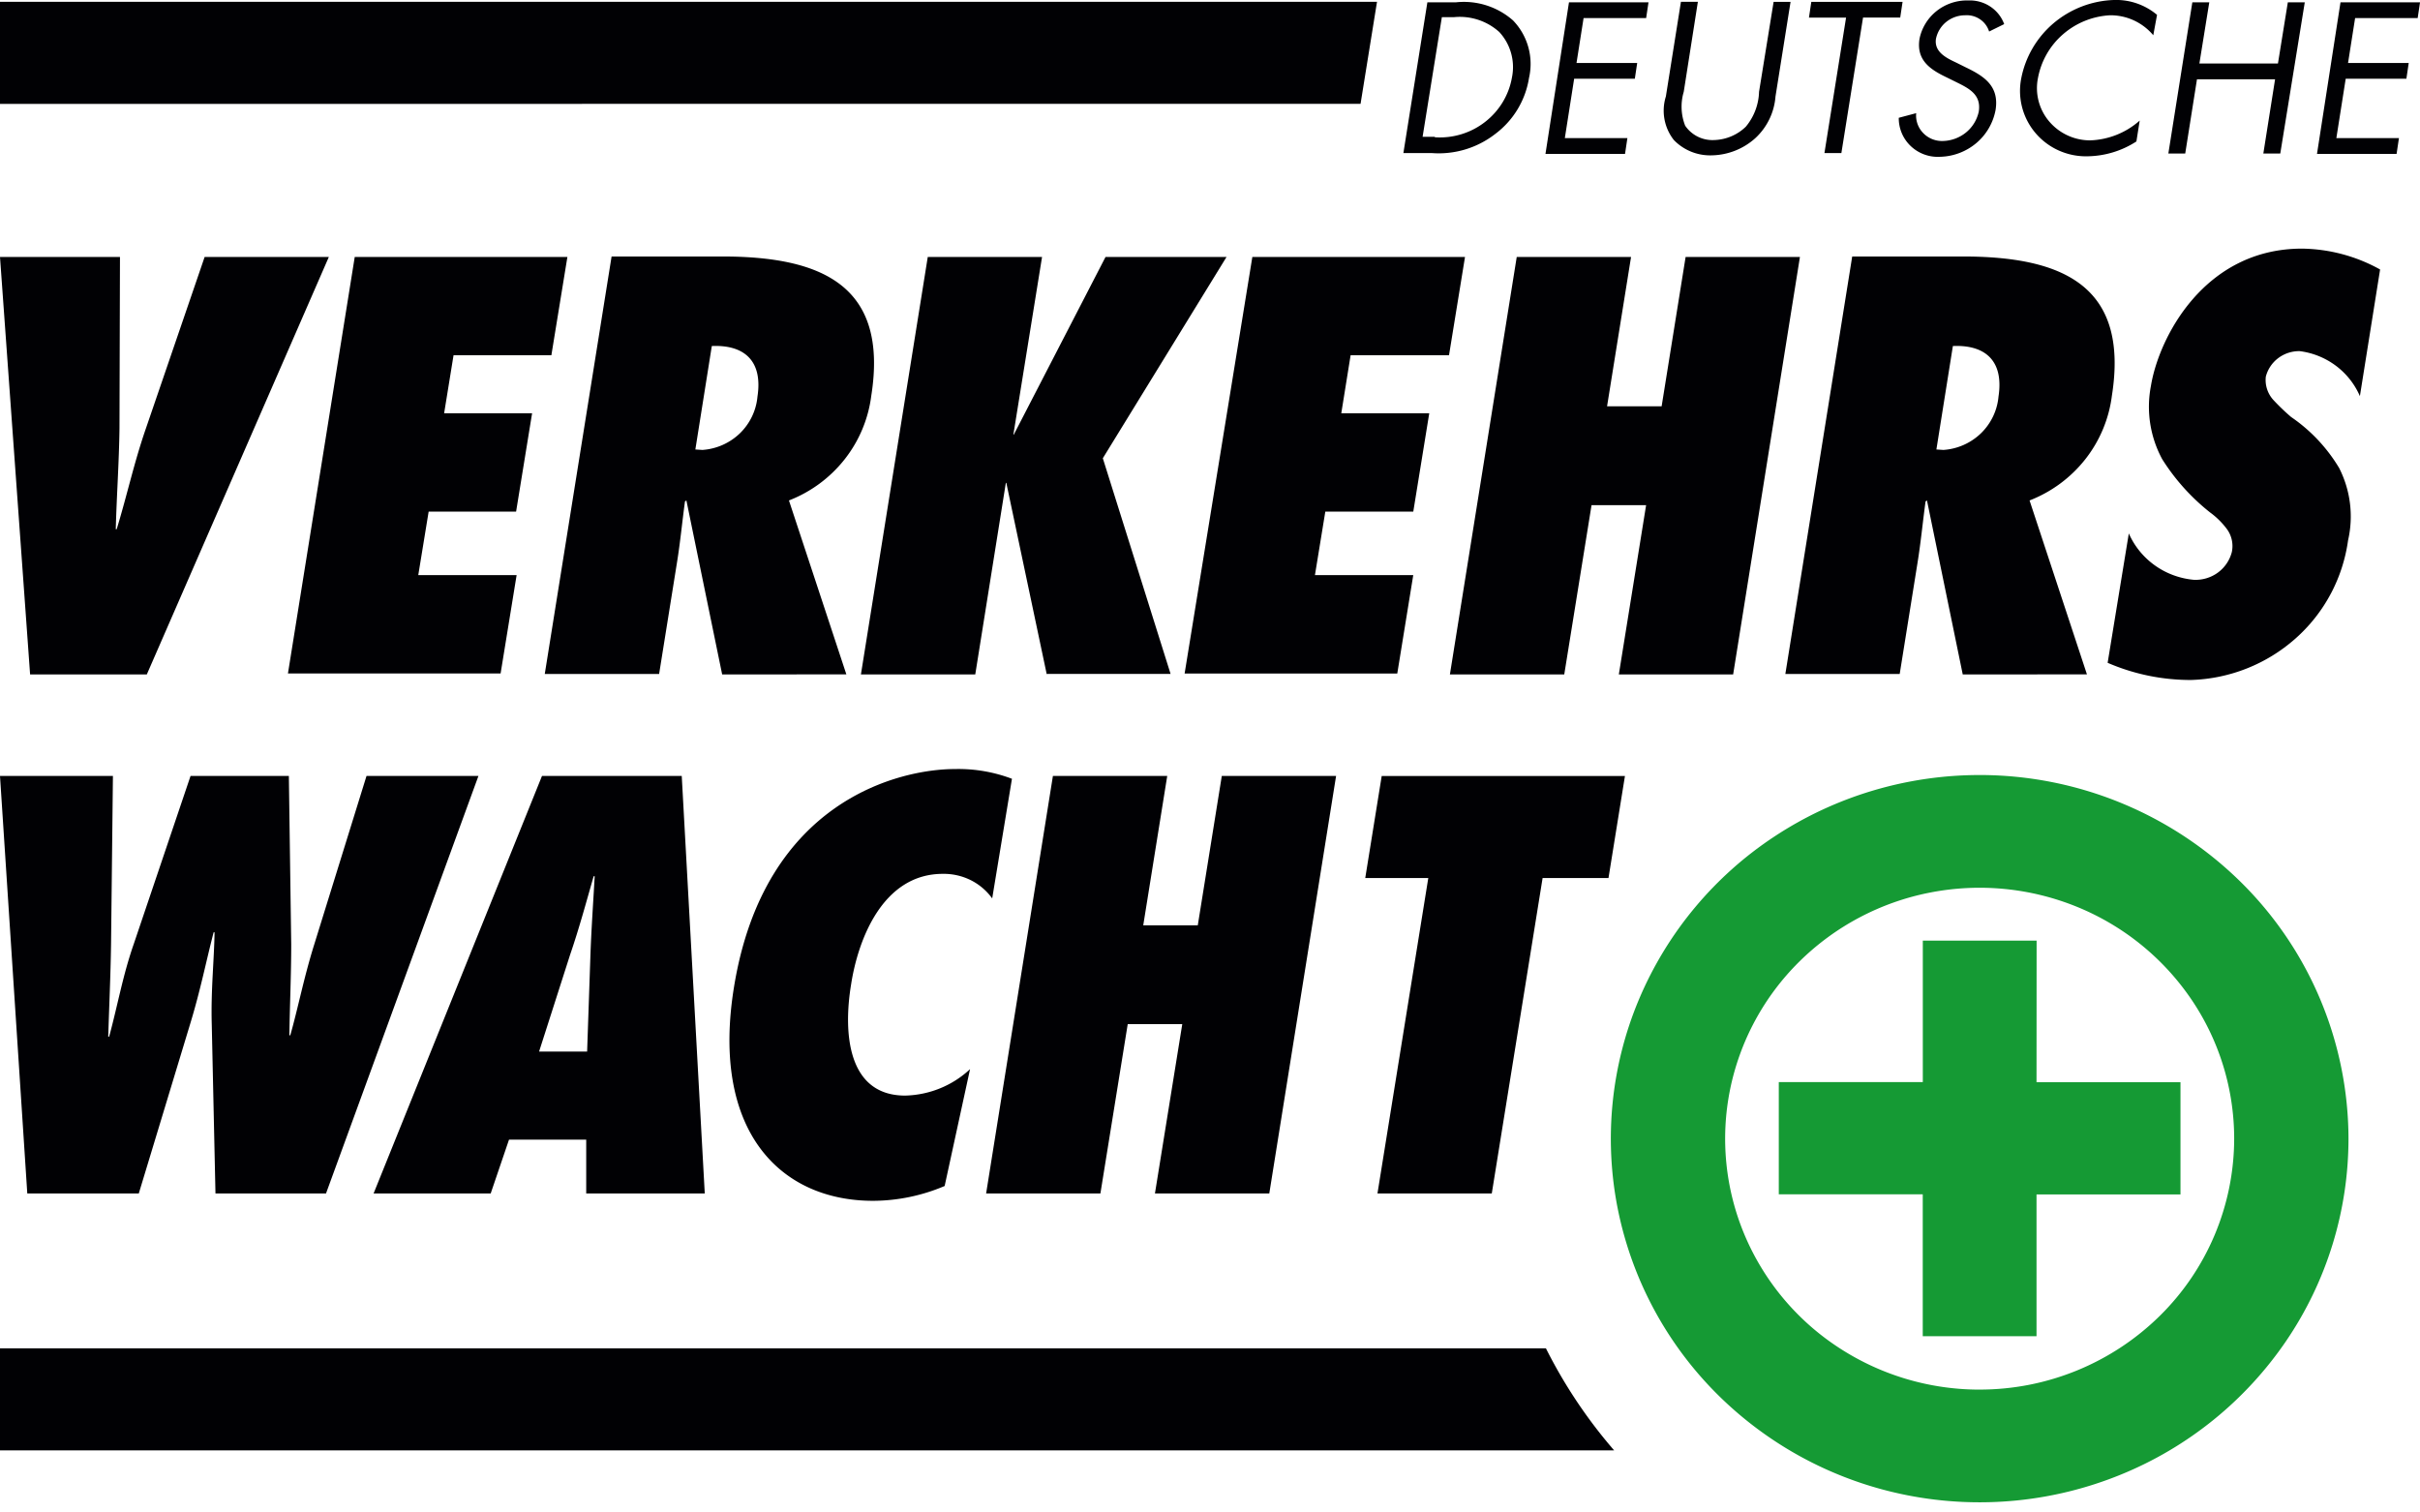
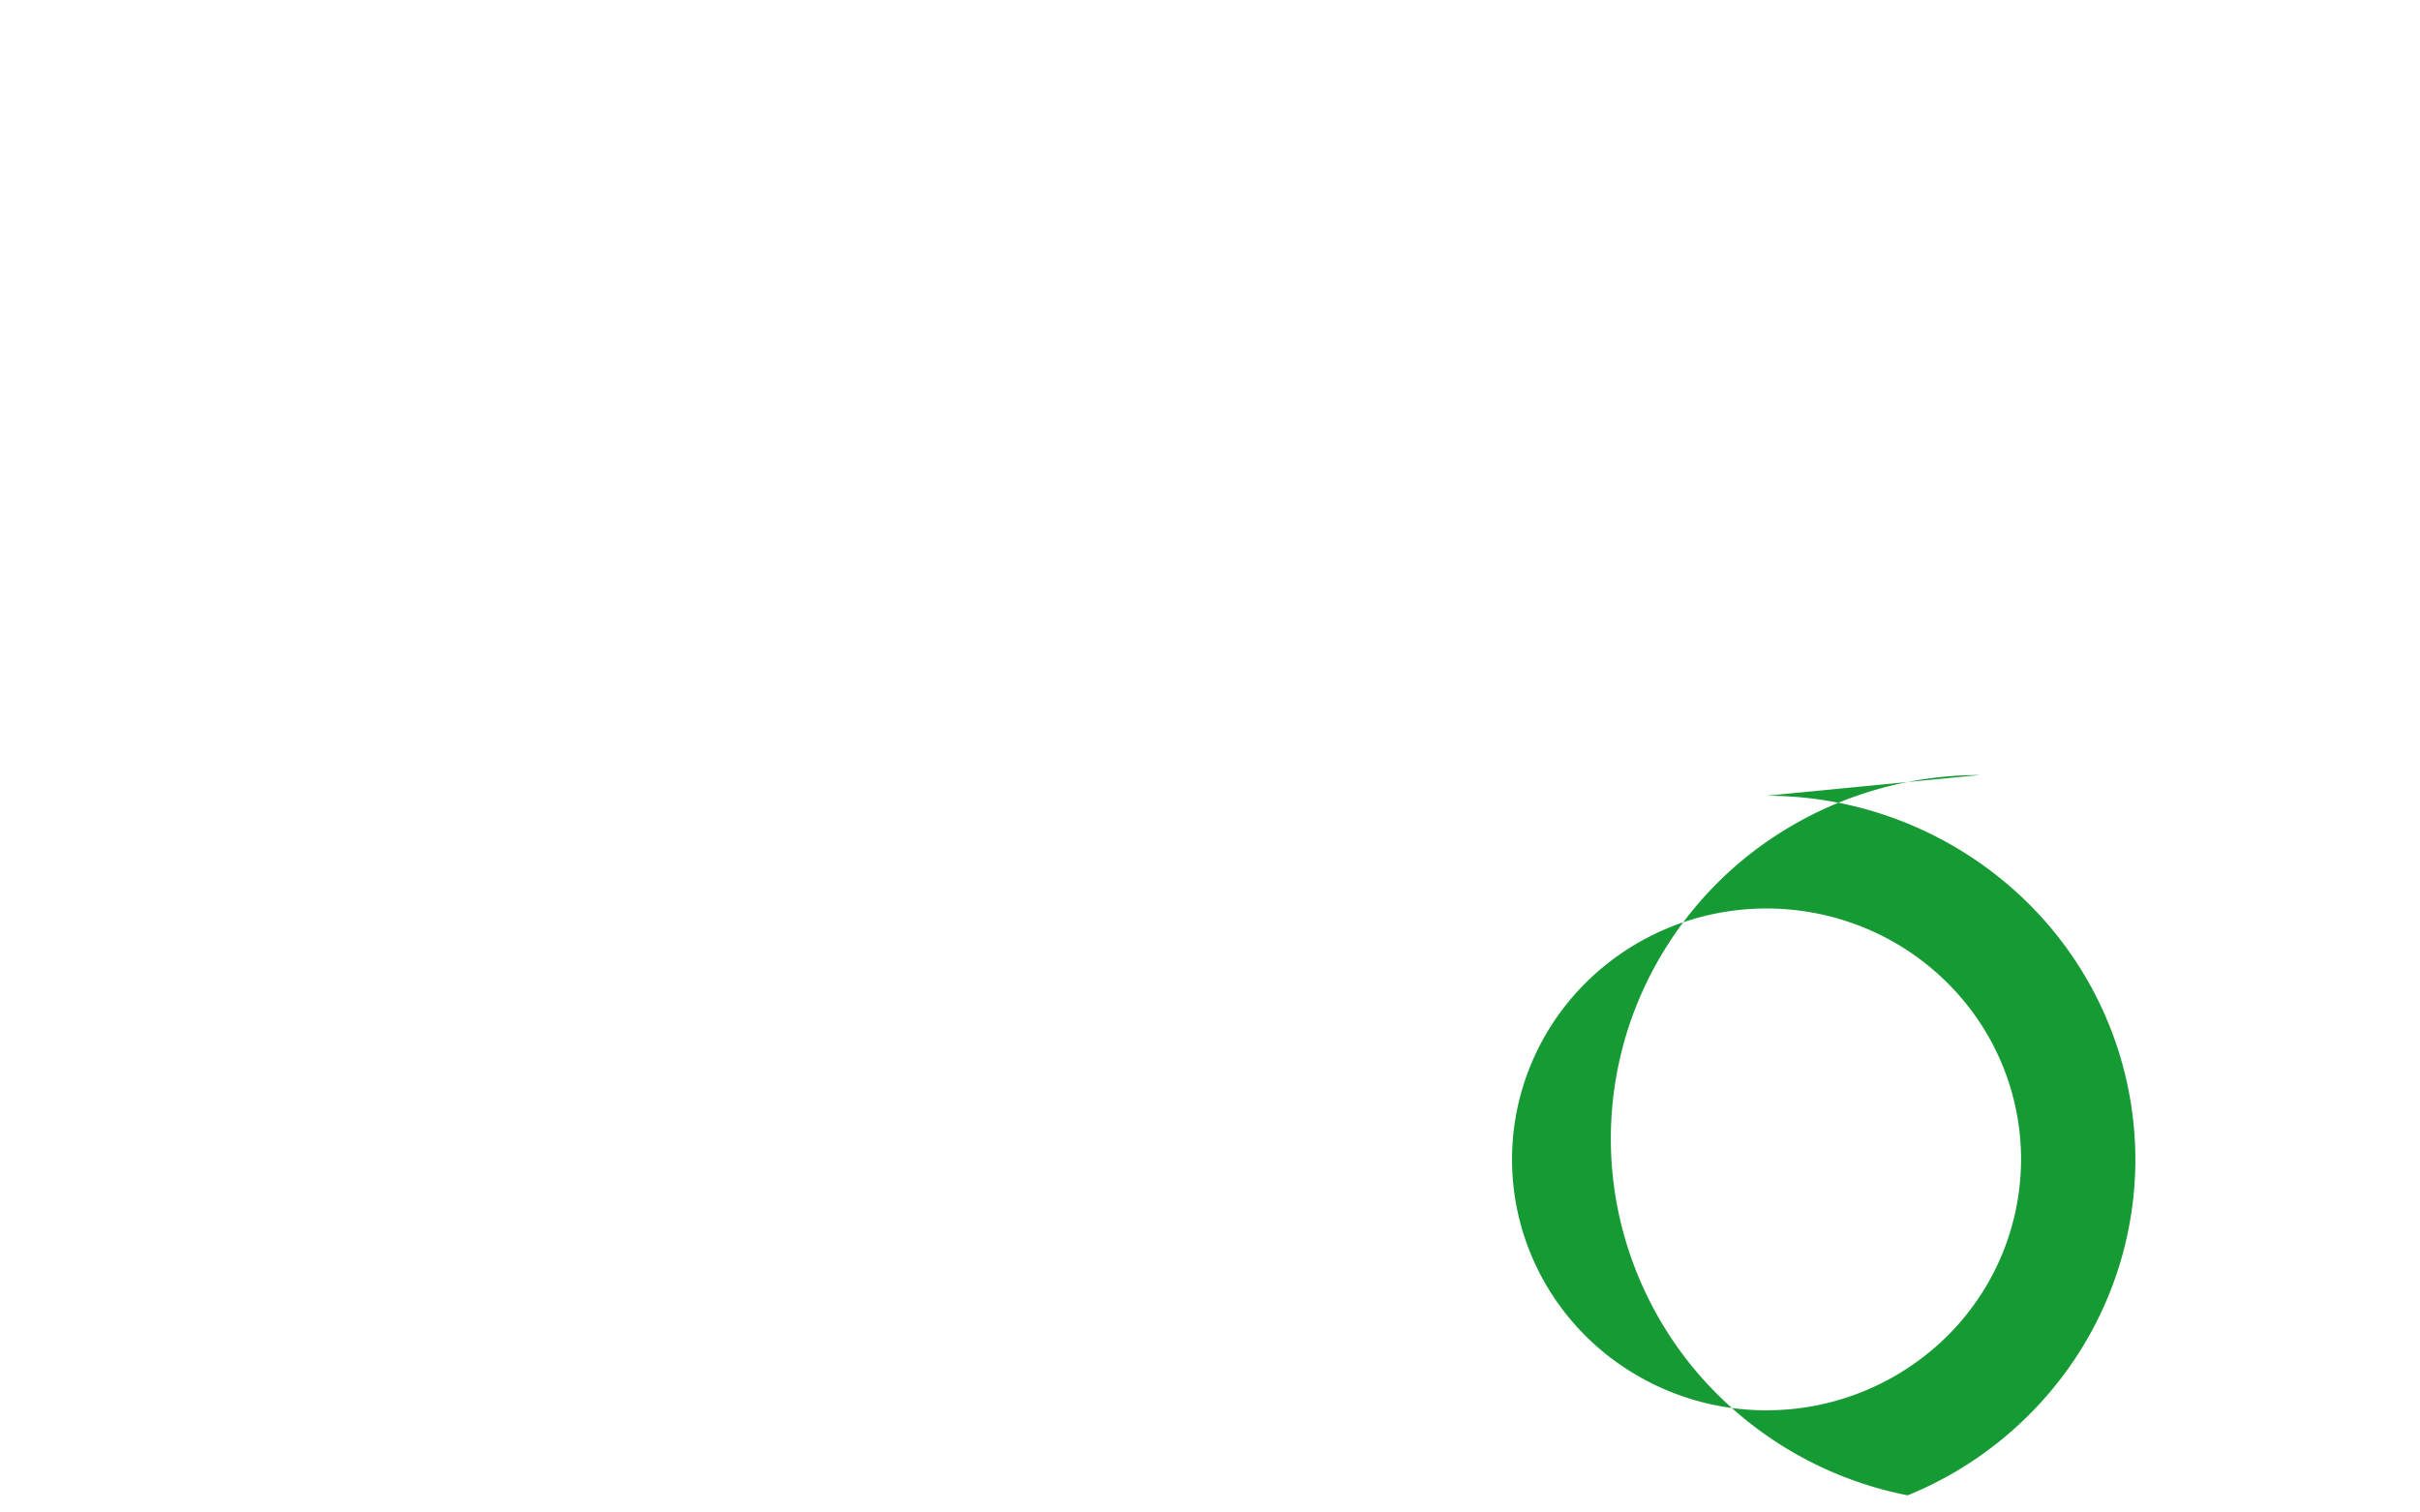
<svg xmlns="http://www.w3.org/2000/svg" width="80" height="50" fill="none">
  <g clip-path="url(#a)">
-     <path fill="#010104" d="M51.105 44.574H0v3.373h53.36a16.4 16.4 0 0 1-2.255-3.373M.995 22.296 0 8.494h3.966l-.016 5.673c-.015 1.12-.093 2.208-.123 3.328h.03c.343-1.12.576-2.208.965-3.328l1.943-5.673h4.106L4.853 22.296zM11.727 8.494h7.03l-.53 3.251h-3.234l-.311 1.917h2.908l-.529 3.251H14.17l-.343 2.1h3.251l-.529 3.25h-7.03zM23.873 22.295l-1.182-5.75-.047.03c-.093.676-.155 1.35-.265 2.025l-.59 3.68h-3.78l2.209-13.801h3.655c3.281 0 5.505.95 4.93 4.6a4.26 4.26 0 0 1-.878 2.101 4.34 4.34 0 0 1-1.844 1.364l1.898 5.75zm-.653-7.421a1.98 1.98 0 0 0 1.24-.55c.333-.324.539-.754.58-1.213.185-1.211-.467-1.718-1.509-1.672l-.544 3.42zM34.604 22.296l-1.337-6.333h-.016l-1.011 6.333h-3.78l2.21-13.802h3.778l-.948 5.873-.047.03v-.03h.061l3.033-5.873h4l-4.09 6.655 2.24 7.13h-4.09zM41.4 8.494h7.03l-.529 3.251h-3.253l-.308 1.917h2.908l-.528 3.251h-2.908l-.343 2.1h3.25l-.528 3.252h-7.03zM53.515 22.296l.902-5.597h-1.804l-.902 5.596h-3.78l2.209-13.8h3.779l-.793 4.937h1.804l.793-4.938h3.779l-2.208 13.802zM64.884 22.295l-1.182-5.75-.047.03c-.093.676-.156 1.35-.265 2.025l-.59 3.68h-3.78L61.23 8.479h3.655c3.281 0 5.505.95 4.93 4.6a4.26 4.26 0 0 1-.878 2.101 4.35 4.35 0 0 1-1.844 1.364l1.897 5.75zm-.638-7.421a1.98 1.98 0 0 0 1.24-.55c.333-.324.539-.754.58-1.213.185-1.211-.467-1.718-1.508-1.672l-.545 3.42zM70.374 17.634c.185.421.482.786.86 1.056.377.27.822.434 1.286.477.285.014.567-.07.797-.237.23-.168.393-.41.463-.683a.95.95 0 0 0-.171-.767 2.6 2.6 0 0 0-.545-.537 7 7 0 0 1-1.586-1.763 3.64 3.64 0 0 1-.373-2.423c.264-1.61 1.772-4.538 4.994-4.538.906.012 1.794.25 2.582.69l-.668 4.186a2.5 2.5 0 0 0-.795-1.005 2.53 2.53 0 0 0-1.196-.482 1.15 1.15 0 0 0-.708.23 1.12 1.12 0 0 0-.411.613.98.98 0 0 0 .246.767q.278.3.59.567a5.4 5.4 0 0 1 1.588 1.686c.376.74.48 1.585.295 2.392a5.3 5.3 0 0 1-1.74 3.247 5.45 5.45 0 0 1-3.455 1.369 6.9 6.9 0 0 1-2.753-.568zM7.123 39.454 7 33.857c-.031-1.12.077-2.085.093-3.036h-.031c-.247.95-.435 1.916-.778 3.036l-1.696 5.597H.902L0 25.652h3.733l-.062 5.566c-.015 1.028-.062 2.024-.093 3.052h.03c.28-1.028.451-2.024.81-3.052l1.881-5.566h3.25l.078 5.566c0 1.013-.047 1.994-.061 3.006h.03c.247-.859.451-1.917.793-3.005l1.727-5.567h3.7l-5.039 13.802zM19.379 39.454v-1.78h-2.552l-.606 1.78H12.35l5.567-13.802h4.62l.761 13.802zm.03-4.692.11-3.205c.03-.858.093-1.733.14-2.591h-.034c-.246.858-.482 1.733-.777 2.591l-1.027 3.205zM32.8 29.7a1.95 1.95 0 0 0-.714-.606 2 2 0 0 0-.92-.206c-1.973 0-2.799 2.147-3.032 3.665-.264 1.61-.108 3.665 1.788 3.665.801-.019 1.566-.33 2.146-.875l-.84 3.864a6.1 6.1 0 0 1-2.363.49c-3.095 0-5.365-2.33-4.603-7.052.995-6.18 5.474-7.222 7.309-7.222a5 5 0 0 1 1.882.322zM38.18 39.454l.903-5.597H37.28l-.903 5.597h-3.778l2.208-13.802h3.779l-.793 4.938h1.803l.794-4.938h3.778L41.96 39.454zM45.536 39.454l1.68-10.427h-2.084l.544-3.373h8.041l-.544 3.373h-2.178l-1.68 10.427zM2.084 3.434H0V.06h45.521l-.544 3.373zM47.186.076h.949a2.46 2.46 0 0 1 1.881.598 2.067 2.067 0 0 1 .53 1.901 2.87 2.87 0 0 1-1.12 1.856 3.04 3.04 0 0 1-2.097.629h-.936zm.246 4.462c.598.04 1.19-.14 1.66-.506.471-.365.789-.89.89-1.472a1.71 1.71 0 0 0-.42-1.503 1.95 1.95 0 0 0-1.492-.49h-.405l-.637 3.956h.404zM51.867.076h2.629l-.078.521H52.35l-.234 1.486h2.006l-.078.52h-2.006l-.308 1.963h2.068l-.078.521h-2.63zM55.661 3.035c-.11.368-.093.762.047 1.12a1.09 1.09 0 0 0 .95.475c.396-.01.775-.168 1.057-.444.27-.326.423-.73.435-1.15l.482-2.975h.56l-.498 3.128a2.09 2.09 0 0 1-.669 1.38c-.4.36-.92.562-1.462.567a1.67 1.67 0 0 1-1.228-.506 1.57 1.57 0 0 1-.265-1.441L55.568.06h.56zM60.872 5.06h-.56l.715-4.478H59.8l.078-.521h3.017l-.078.52h-1.229zM65.756 1.042a.76.76 0 0 0-.302-.405.78.78 0 0 0-.491-.132 1 1 0 0 0-.625.22.97.97 0 0 0-.34.562c-.062.43.342.629.669.782l.308.153c.607.292 1.12.614.995 1.41a1.88 1.88 0 0 1-.636 1.097 1.93 1.93 0 0 1-1.196.454 1.3 1.3 0 0 1-.969-.35 1.27 1.27 0 0 1-.4-.939l.576-.153a.83.83 0 0 0 .227.652.86.86 0 0 0 .644.268c.28-.004.552-.102.77-.277s.367-.419.427-.69c.093-.582-.342-.781-.777-.996l-.28-.138c-.545-.26-1.011-.567-.902-1.272.073-.367.276-.696.572-.929a1.62 1.62 0 0 1 1.046-.344c.255-.01.508.06.72.2.213.14.375.344.462.582zM71.183 1.165a1.846 1.846 0 0 0-1.43-.66 2.58 2.58 0 0 0-1.554.628 2.52 2.52 0 0 0-.827 1.44 1.7 1.7 0 0 0 .366 1.437 1.775 1.775 0 0 0 1.36.63 2.6 2.6 0 0 0 1.636-.654l-.109.69a3.05 3.05 0 0 1-1.586.49 2.2 2.2 0 0 1-.956-.18c-.3-.13-.567-.326-.78-.572a2.15 2.15 0 0 1-.488-1.808c.134-.713.51-1.36 1.066-1.834A3.26 3.26 0 0 1 69.876 0a2.1 2.1 0 0 1 1.431.491zM75.304 2.1l.327-2.024h.56l-.81 5h-.56l.388-2.454h-2.582l-.388 2.453h-.558l.793-4.999h.56L72.707 2.1zM77.372.076h2.629l-.078.521h-2.068l-.234 1.486h2.006l-.077.52h-2.006l-.309 1.963h2.069l-.078.521h-2.631z" />
-     <path fill="#159A34" d="M67.326 31.096h-3.762v4.676h-4.761v3.71h4.759v4.69h3.761v-4.686h4.759v-3.709h-4.759z" />
-     <path fill="#159A34" d="M65.443 25.621c-2.411 0-4.769.705-6.774 2.026a12.06 12.06 0 0 0-4.49 5.395 11.87 11.87 0 0 0-.694 6.946 11.97 11.97 0 0 0 3.337 6.155 12.25 12.25 0 0 0 6.243 3.29c2.365.463 4.817.225 7.045-.685a12.16 12.16 0 0 0 5.471-4.427 11.9 11.9 0 0 0 2.055-6.679 11.95 11.95 0 0 0-3.574-8.497 12.3 12.3 0 0 0-8.619-3.524m0 20.317a8.5 8.5 0 0 1-4.674-1.398 8.3 8.3 0 0 1-3.1-3.723 8.2 8.2 0 0 1-.478-4.792 8.26 8.26 0 0 1 2.303-4.248 8.45 8.45 0 0 1 4.307-2.27 8.53 8.53 0 0 1 4.862.472 8.4 8.4 0 0 1 3.776 3.055 8.2 8.2 0 0 1 1.418 4.609 8.24 8.24 0 0 1-2.466 5.864 8.48 8.48 0 0 1-5.948 2.43z" />
+     <path fill="#159A34" d="M65.443 25.621c-2.411 0-4.769.705-6.774 2.026a12.06 12.06 0 0 0-4.49 5.395 11.87 11.87 0 0 0-.694 6.946 11.97 11.97 0 0 0 3.337 6.155 12.25 12.25 0 0 0 6.243 3.29a12.16 12.16 0 0 0 5.471-4.427 11.9 11.9 0 0 0 2.055-6.679 11.95 11.95 0 0 0-3.574-8.497 12.3 12.3 0 0 0-8.619-3.524m0 20.317a8.5 8.5 0 0 1-4.674-1.398 8.3 8.3 0 0 1-3.1-3.723 8.2 8.2 0 0 1-.478-4.792 8.26 8.26 0 0 1 2.303-4.248 8.45 8.45 0 0 1 4.307-2.27 8.53 8.53 0 0 1 4.862.472 8.4 8.4 0 0 1 3.776 3.055 8.2 8.2 0 0 1 1.418 4.609 8.24 8.24 0 0 1-2.466 5.864 8.48 8.48 0 0 1-5.948 2.43z" />
  </g>
  <defs>
    <clipPath id="a">
      <path fill="#fff" d="M0 0h80v49.855H0z" />
    </clipPath>
  </defs>
</svg>